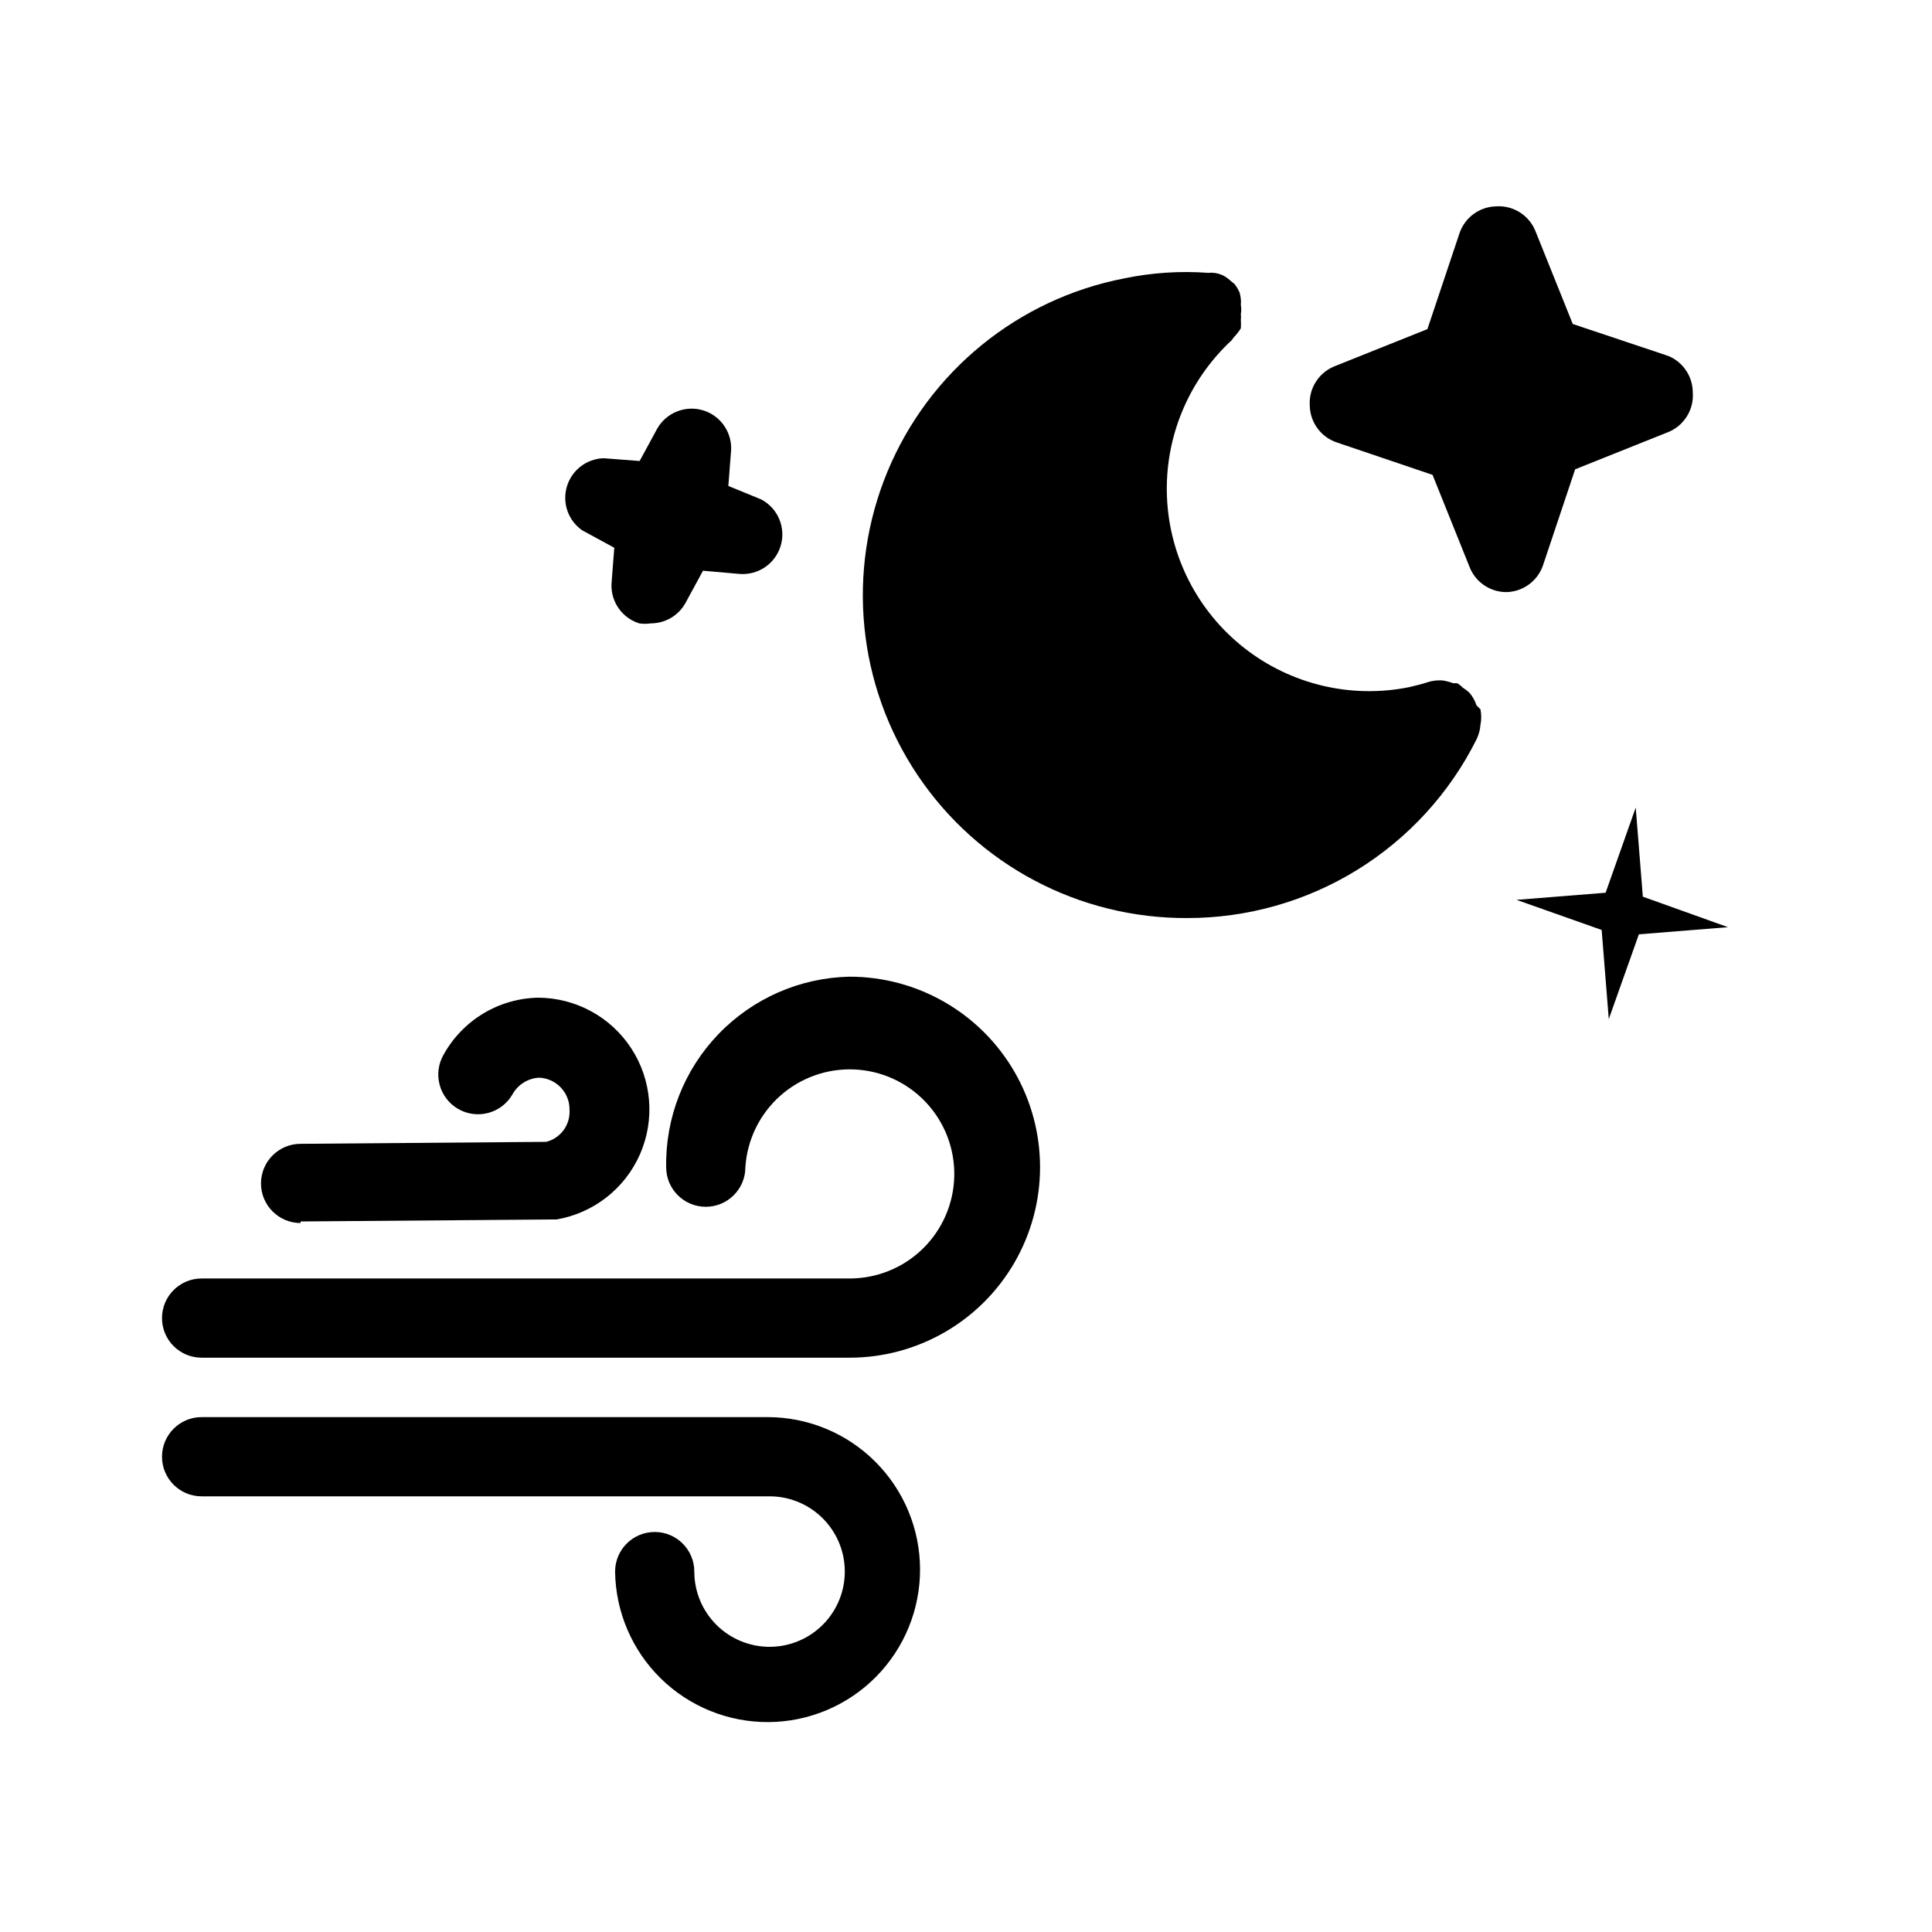
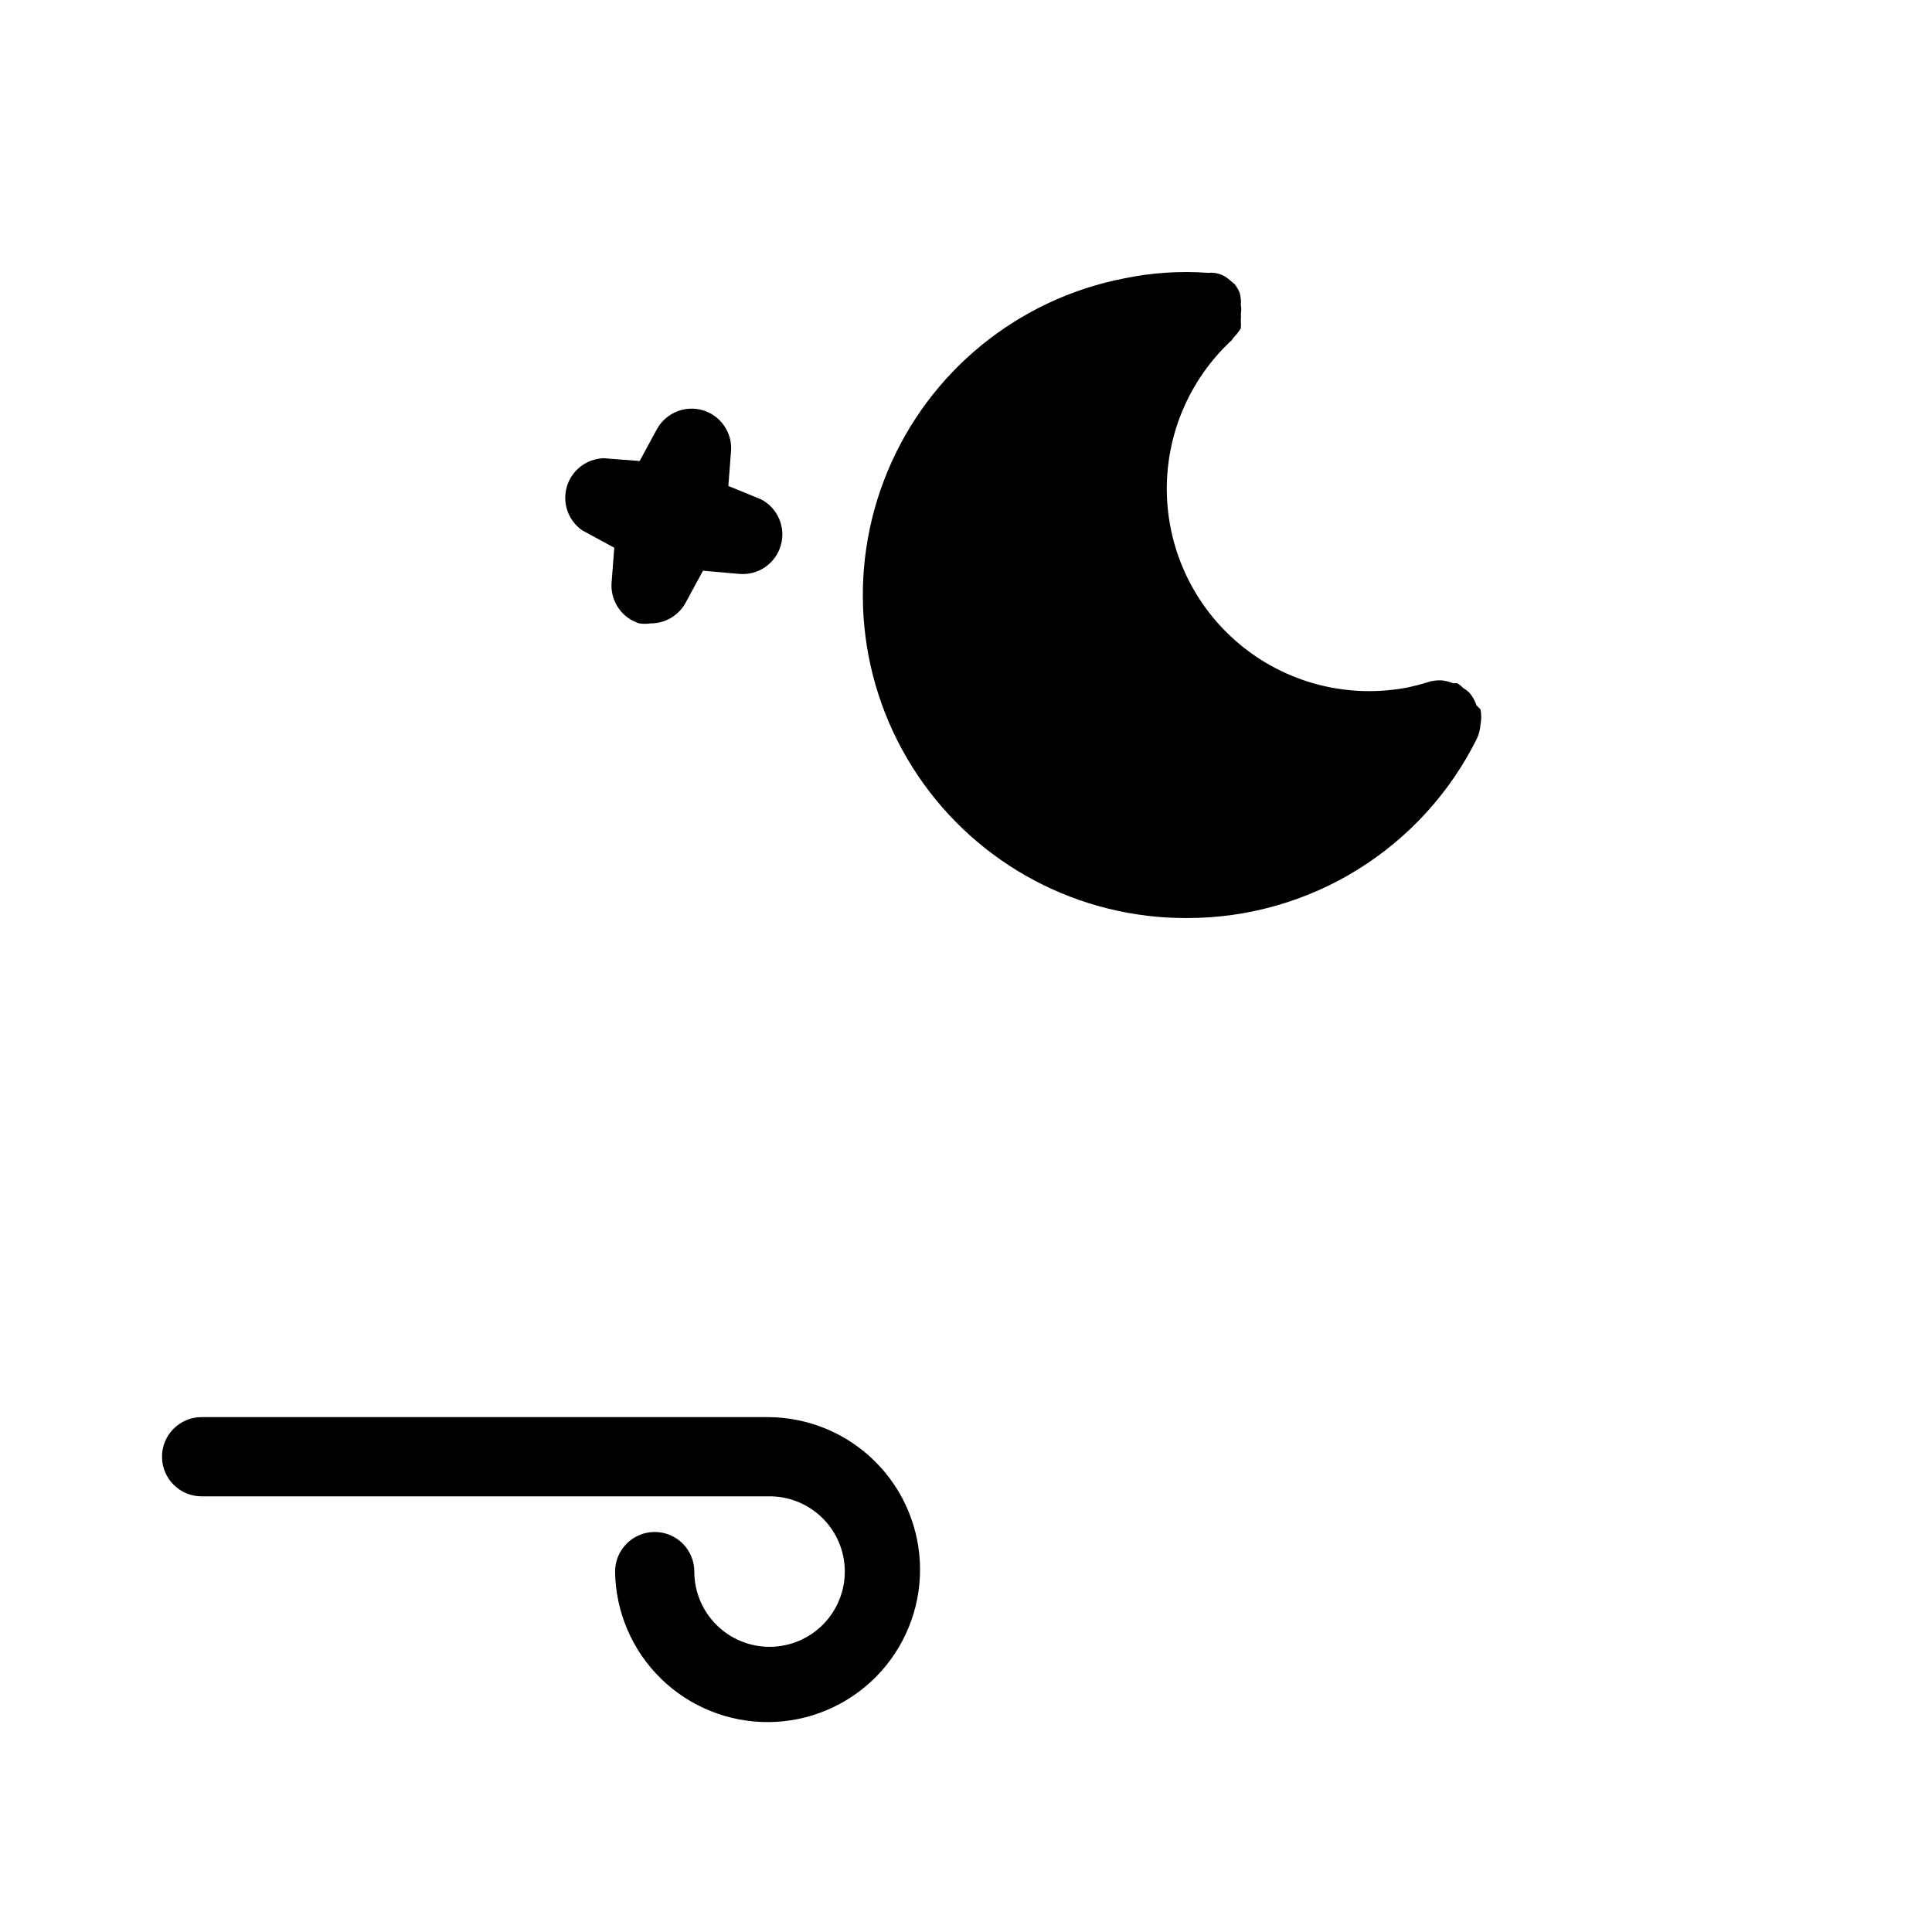
<svg xmlns="http://www.w3.org/2000/svg" fill="#000000" width="800px" height="800px" version="1.1" viewBox="144 144 512 512">
  <g>
-     <path d="m545.89 382.47 23.613-1.887 7.981-22.566 1.887 23.613 22.566 8.082-23.617 1.891-7.977 22.461-1.887-23.617z" />
-     <path d="m369.14 402.83c-13.133 0.277-25.617 5.742-34.727 15.207-9.109 9.461-14.094 22.148-13.871 35.277 0 5.797 4.699 10.496 10.496 10.496 5.797 0 10.496-4.699 10.496-10.496 0.469-7.231 3.75-13.996 9.145-18.836 5.394-4.84 12.473-7.375 19.715-7.062 7.242 0.316 14.07 3.457 19.023 8.75s7.637 12.316 7.473 19.562c-0.164 7.246-3.16 14.141-8.348 19.203s-12.152 7.891-19.402 7.879h-171.71c-5.797 0-10.496 4.699-10.496 10.496s4.699 10.496 10.496 10.496h171.71c18.035 0 34.703-9.621 43.723-25.242 9.016-15.621 9.016-34.867 0-50.488-9.02-15.621-25.688-25.242-43.723-25.242z" />
    <path d="m347.52 519.55h-150.09c-5.797 0-10.496 4.699-10.496 10.496s4.699 10.496 10.496 10.496h150.09c5.312-0.109 10.449 1.902 14.27 5.594 3.824 3.688 6.016 8.75 6.09 14.062 0.074 5.312-1.973 10.438-5.691 14.234-3.715 3.797-8.793 5.953-14.105 5.992-5.312 0.035-10.422-2.047-14.191-5.789-3.773-3.742-5.894-8.836-5.894-14.148 0-5.797-4.699-10.496-10.496-10.496s-10.496 4.699-10.496 10.496c0.137 10.68 4.5 20.867 12.129 28.344 7.633 7.473 17.91 11.621 28.59 11.539 10.68-0.082 20.895-4.391 28.41-11.984 7.512-7.59 11.715-17.848 11.688-28.527-0.027-10.68-4.281-20.918-11.836-28.469-7.551-7.555-17.785-11.809-28.465-11.84z" />
-     <path d="m223.66 467.7 66.23-0.523h1.574v-0.004c9.824-1.672 18.148-8.176 22.148-17.305 3.996-9.129 3.133-19.656-2.301-28.012s-14.707-13.414-24.676-13.461c-5.141 0.098-10.164 1.543-14.566 4.195-4.402 2.656-8.031 6.422-10.52 10.918-2.898 5.047-1.16 11.484 3.883 14.383 5.047 2.898 11.484 1.16 14.383-3.887 1.434-2.574 4.086-4.238 7.031-4.406 4.598 0.172 8.199 4.008 8.082 8.605 0.219 3.922-2.383 7.445-6.191 8.398l-65.074 0.523h-0.004c-5.797 0-10.496 4.699-10.496 10.496s4.699 10.496 10.496 10.496z" />
    <path d="m535.29 330.93c-0.398-1.234-1.039-2.375-1.891-3.359-0.547-0.512-1.145-0.969-1.785-1.363-0.418-0.465-0.918-0.855-1.469-1.152h-1.051 0.004c-0.918-0.344-1.867-0.59-2.836-0.738-1.387-0.098-2.777 0.082-4.094 0.527-1.574 0.523-3.043 0.84-4.723 1.258-15.395 3.102-31.375-0.695-43.723-10.395-12.352-9.699-19.828-24.324-20.465-40.016-0.633-15.688 5.641-30.871 17.164-41.535l0.523-0.734h0.004c0.719-0.73 1.352-1.539 1.887-2.414 0.051-0.734 0.051-1.469 0-2.203 0.062-0.523 0.062-1.051 0-1.574 0.152-0.797 0.152-1.617 0-2.414 0.051-0.523 0.051-1.051 0-1.574-0.066-0.566-0.172-1.129-0.312-1.68-0.355-0.824-0.812-1.602-1.367-2.309 0 0-0.84-0.629-1.156-0.945h0.004c-0.598-0.551-1.27-1.008-1.996-1.363-0.73-0.336-1.508-0.547-2.309-0.633-0.488-0.059-0.98-0.059-1.469 0-7.484-0.551-15.008-0.055-22.355 1.473-28.141 5.473-51.672 24.676-62.668 51.148-11 26.477-8.004 56.699 7.977 80.5 15.977 23.801 42.816 38.016 71.484 37.859 15.906 0.004 31.5-4.422 45.035-12.781 13.531-8.363 24.469-20.328 31.586-34.555 0.598-1.215 0.953-2.531 1.051-3.883 0.266-1.352 0.266-2.742 0-4.094z" />
-     <path d="m586.2 238.36-25.402-8.5-9.867-24.562c-1.68-4.258-5.93-6.934-10.496-6.613-4.394 0.121-8.25 2.973-9.656 7.137l-8.5 25.402-24.664 9.867c-4.219 1.715-6.844 5.957-6.508 10.496 0.121 4.394 2.969 8.25 7.137 9.656l25.402 8.605 9.867 24.562h-0.004c1.625 3.953 5.484 6.527 9.762 6.504 4.394-0.121 8.25-2.969 9.656-7.137l8.5-25.402 24.664-9.867 0.004 0.004c4.215-1.719 6.844-5.957 6.508-10.496-0.004-4.211-2.523-8.012-6.402-9.656z" />
    <path d="m298.29 284.54 8.5 4.617-0.734 9.551c-0.219 4.762 2.801 9.07 7.348 10.496 1.008 0.148 2.035 0.148 3.043 0 3.848 0.012 7.391-2.082 9.238-5.457l4.617-8.5 9.551 0.84v-0.004c4.988 0.469 9.609-2.652 11.039-7.453 1.43-4.797-0.73-9.941-5.16-12.277l-8.711-3.57 0.734-9.551c0.203-4.789-2.863-9.109-7.453-10.496-4.711-1.41-9.773 0.641-12.176 4.934l-4.617 8.5-9.551-0.734c-4.523 0.145-8.445 3.168-9.73 7.508-1.289 4.336 0.348 9.012 4.062 11.598z" />
  </g>
</svg>